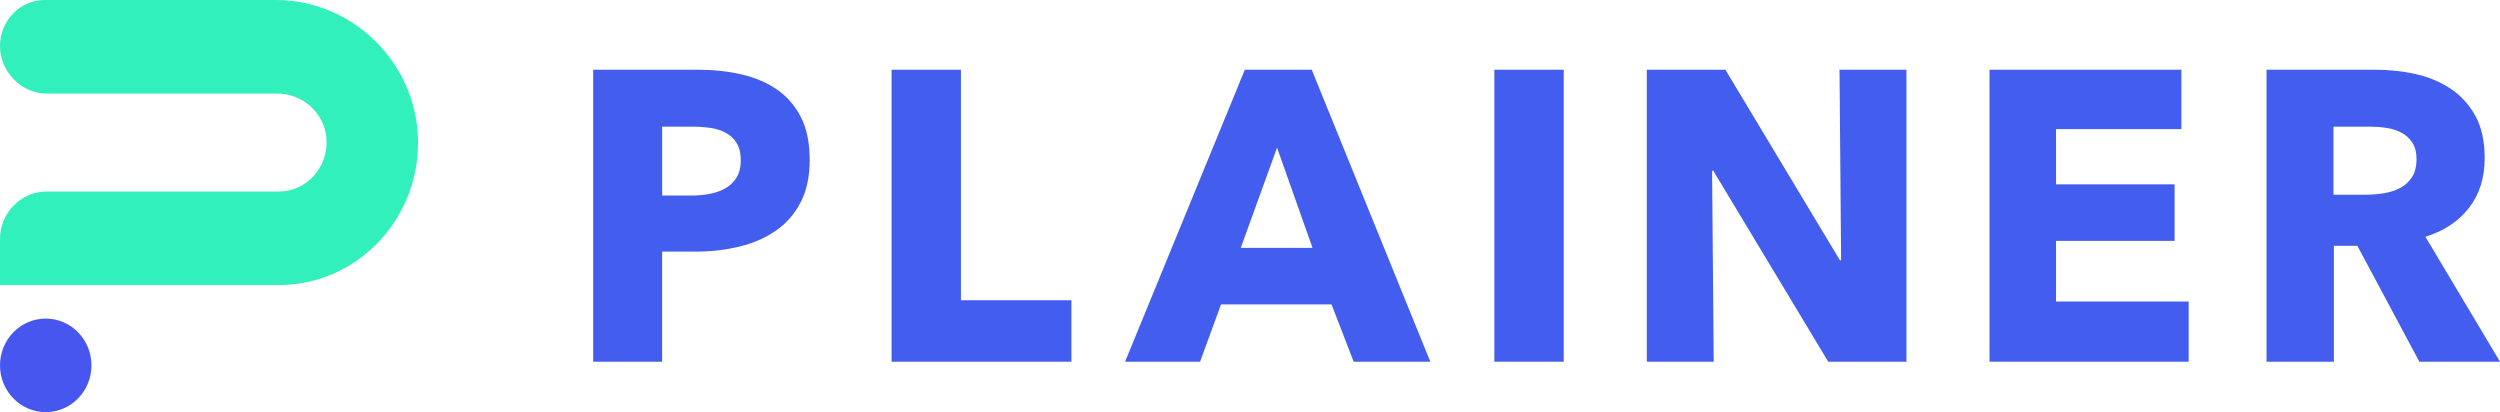
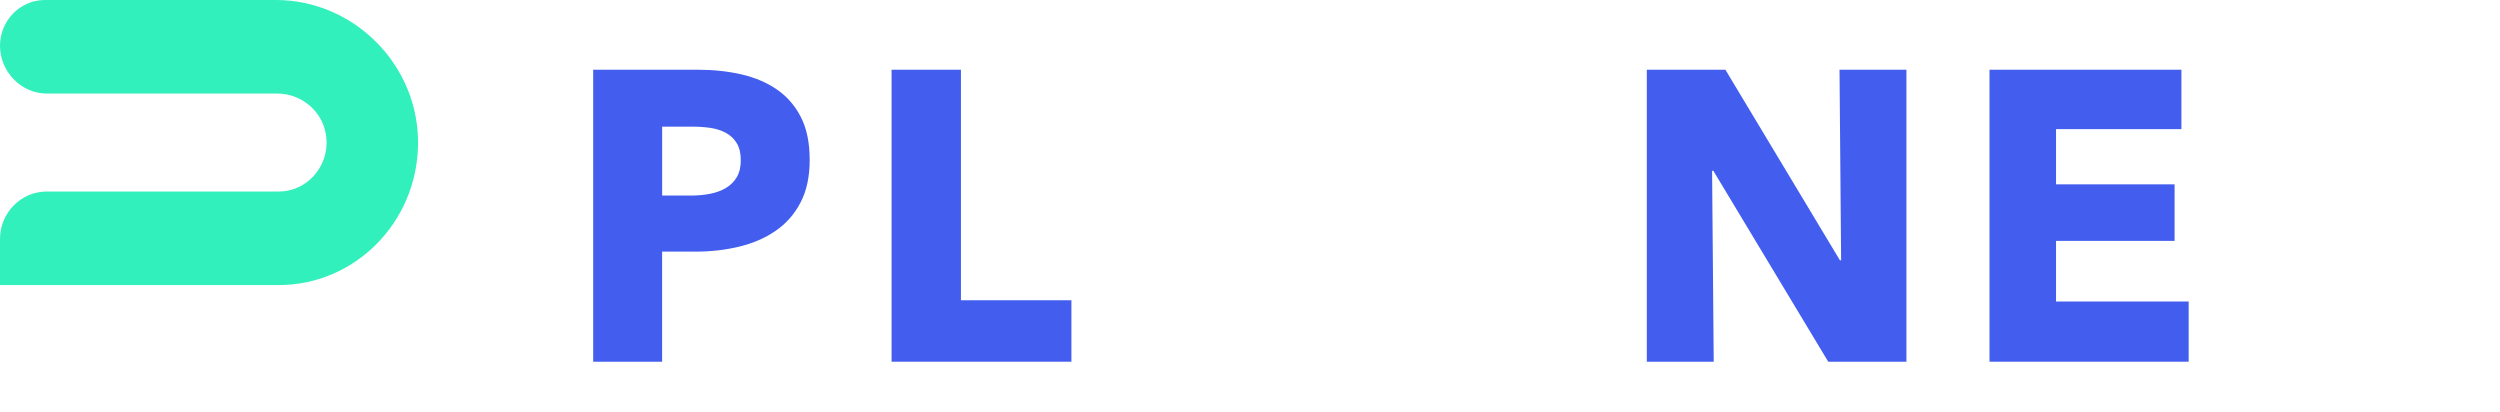
<svg xmlns="http://www.w3.org/2000/svg" width="182" height="30" viewBox="0 0 182 30" fill="none">
  <g clip-path="url(#clip0_1771_1621)">
    <path d="M20.089 0H3.267C1.464 0 0 1.497 0 3.341C0 5.185 1.52 6.81 3.391 6.81H20.188C22.002 6.81 23.59 8.183 23.76 10.033C23.955 12.154 22.322 13.944 20.29 13.944H3.391C1.52 13.944 0 15.499 0 17.412V20.753H20.29C25.826 20.753 30.327 16.215 30.432 10.579C30.542 4.761 25.778 0 20.089 0Z" fill="#31F0BC" />
-     <path d="M6.658 26.598C6.658 28.477 5.169 30.003 3.329 30.003C1.489 30.003 0 28.477 0 26.598C0 24.719 1.489 23.193 3.329 23.193C5.169 23.193 6.658 24.716 6.658 26.598Z" fill="#4756EF" />
    <path d="M58.946 11.62C58.946 12.86 58.723 13.906 58.271 14.759C57.822 15.611 57.214 16.296 56.451 16.814C55.688 17.337 54.806 17.716 53.809 17.956C52.811 18.195 51.774 18.317 50.698 18.317H48.202V26.332H43.184V5.076H50.813C51.949 5.076 53.009 5.191 53.998 5.42C54.987 5.651 55.846 6.021 56.581 6.53C57.313 7.038 57.892 7.712 58.313 8.541C58.734 9.374 58.944 10.397 58.944 11.62M53.928 11.652C53.928 11.151 53.829 10.741 53.634 10.42C53.439 10.099 53.173 9.851 52.842 9.671C52.509 9.492 52.133 9.371 51.712 9.31C51.291 9.249 50.856 9.221 50.407 9.221H48.205V14.236H50.319C50.788 14.236 51.237 14.195 51.667 14.114C52.096 14.033 52.483 13.895 52.828 13.695C53.17 13.496 53.439 13.23 53.636 12.9C53.831 12.571 53.93 12.154 53.93 11.654L53.928 11.652Z" fill="#435EEF" />
    <path d="M64.906 26.332V5.076H69.956V21.858H77.999V26.332H64.906Z" fill="#435EEF" />
-     <path d="M98.548 26.332L96.934 22.158H88.892L87.366 26.332H81.906L90.624 5.076H95.496L104.126 26.332H98.551H98.548ZM92.969 10.75L90.327 18.045H95.552L92.969 10.75Z" fill="#435EEF" />
-     <path d="M113.839 5.076H108.789V26.332H113.839V5.076Z" fill="#435EEF" />
    <path d="M133.095 26.332L124.73 12.432H124.64L124.759 26.332H119.887V5.076H125.609L133.945 18.947H134.033L133.917 5.076H138.789V26.332H133.095Z" fill="#435EEF" />
    <path d="M144.836 26.332V5.076H158.807V9.4H149.679V13.42H158.31V17.536H149.679V21.95H159.335V26.332H144.836Z" fill="#435EEF" />
-     <path d="M176.129 26.332L171.616 17.895H169.907V26.332H165.004V5.076H172.93C173.928 5.076 174.9 5.18 175.85 5.391C176.799 5.602 177.65 5.957 178.404 6.457C179.156 6.957 179.758 7.619 180.21 8.44C180.659 9.261 180.885 10.281 180.885 11.501C180.885 12.944 180.504 14.155 179.741 15.134C178.978 16.117 177.921 16.817 176.57 17.236L182.001 26.332H176.129ZM175.923 11.591C175.923 11.091 175.818 10.686 175.612 10.374C175.406 10.065 175.14 9.825 174.815 9.654C174.49 9.484 174.126 9.368 173.725 9.31C173.32 9.249 172.933 9.221 172.56 9.221H169.876V14.175H172.264C172.676 14.175 173.1 14.14 173.532 14.071C173.965 14.001 174.358 13.874 174.711 13.695C175.064 13.516 175.355 13.256 175.581 12.915C175.807 12.573 175.92 12.134 175.92 11.594L175.923 11.591Z" fill="#435EEF" />
  </g>
  <defs>
    <clipPath id="clip0_1771_1621">
      <rect width="182" height="30" fill="white" />
    </clipPath>
  </defs>
</svg>